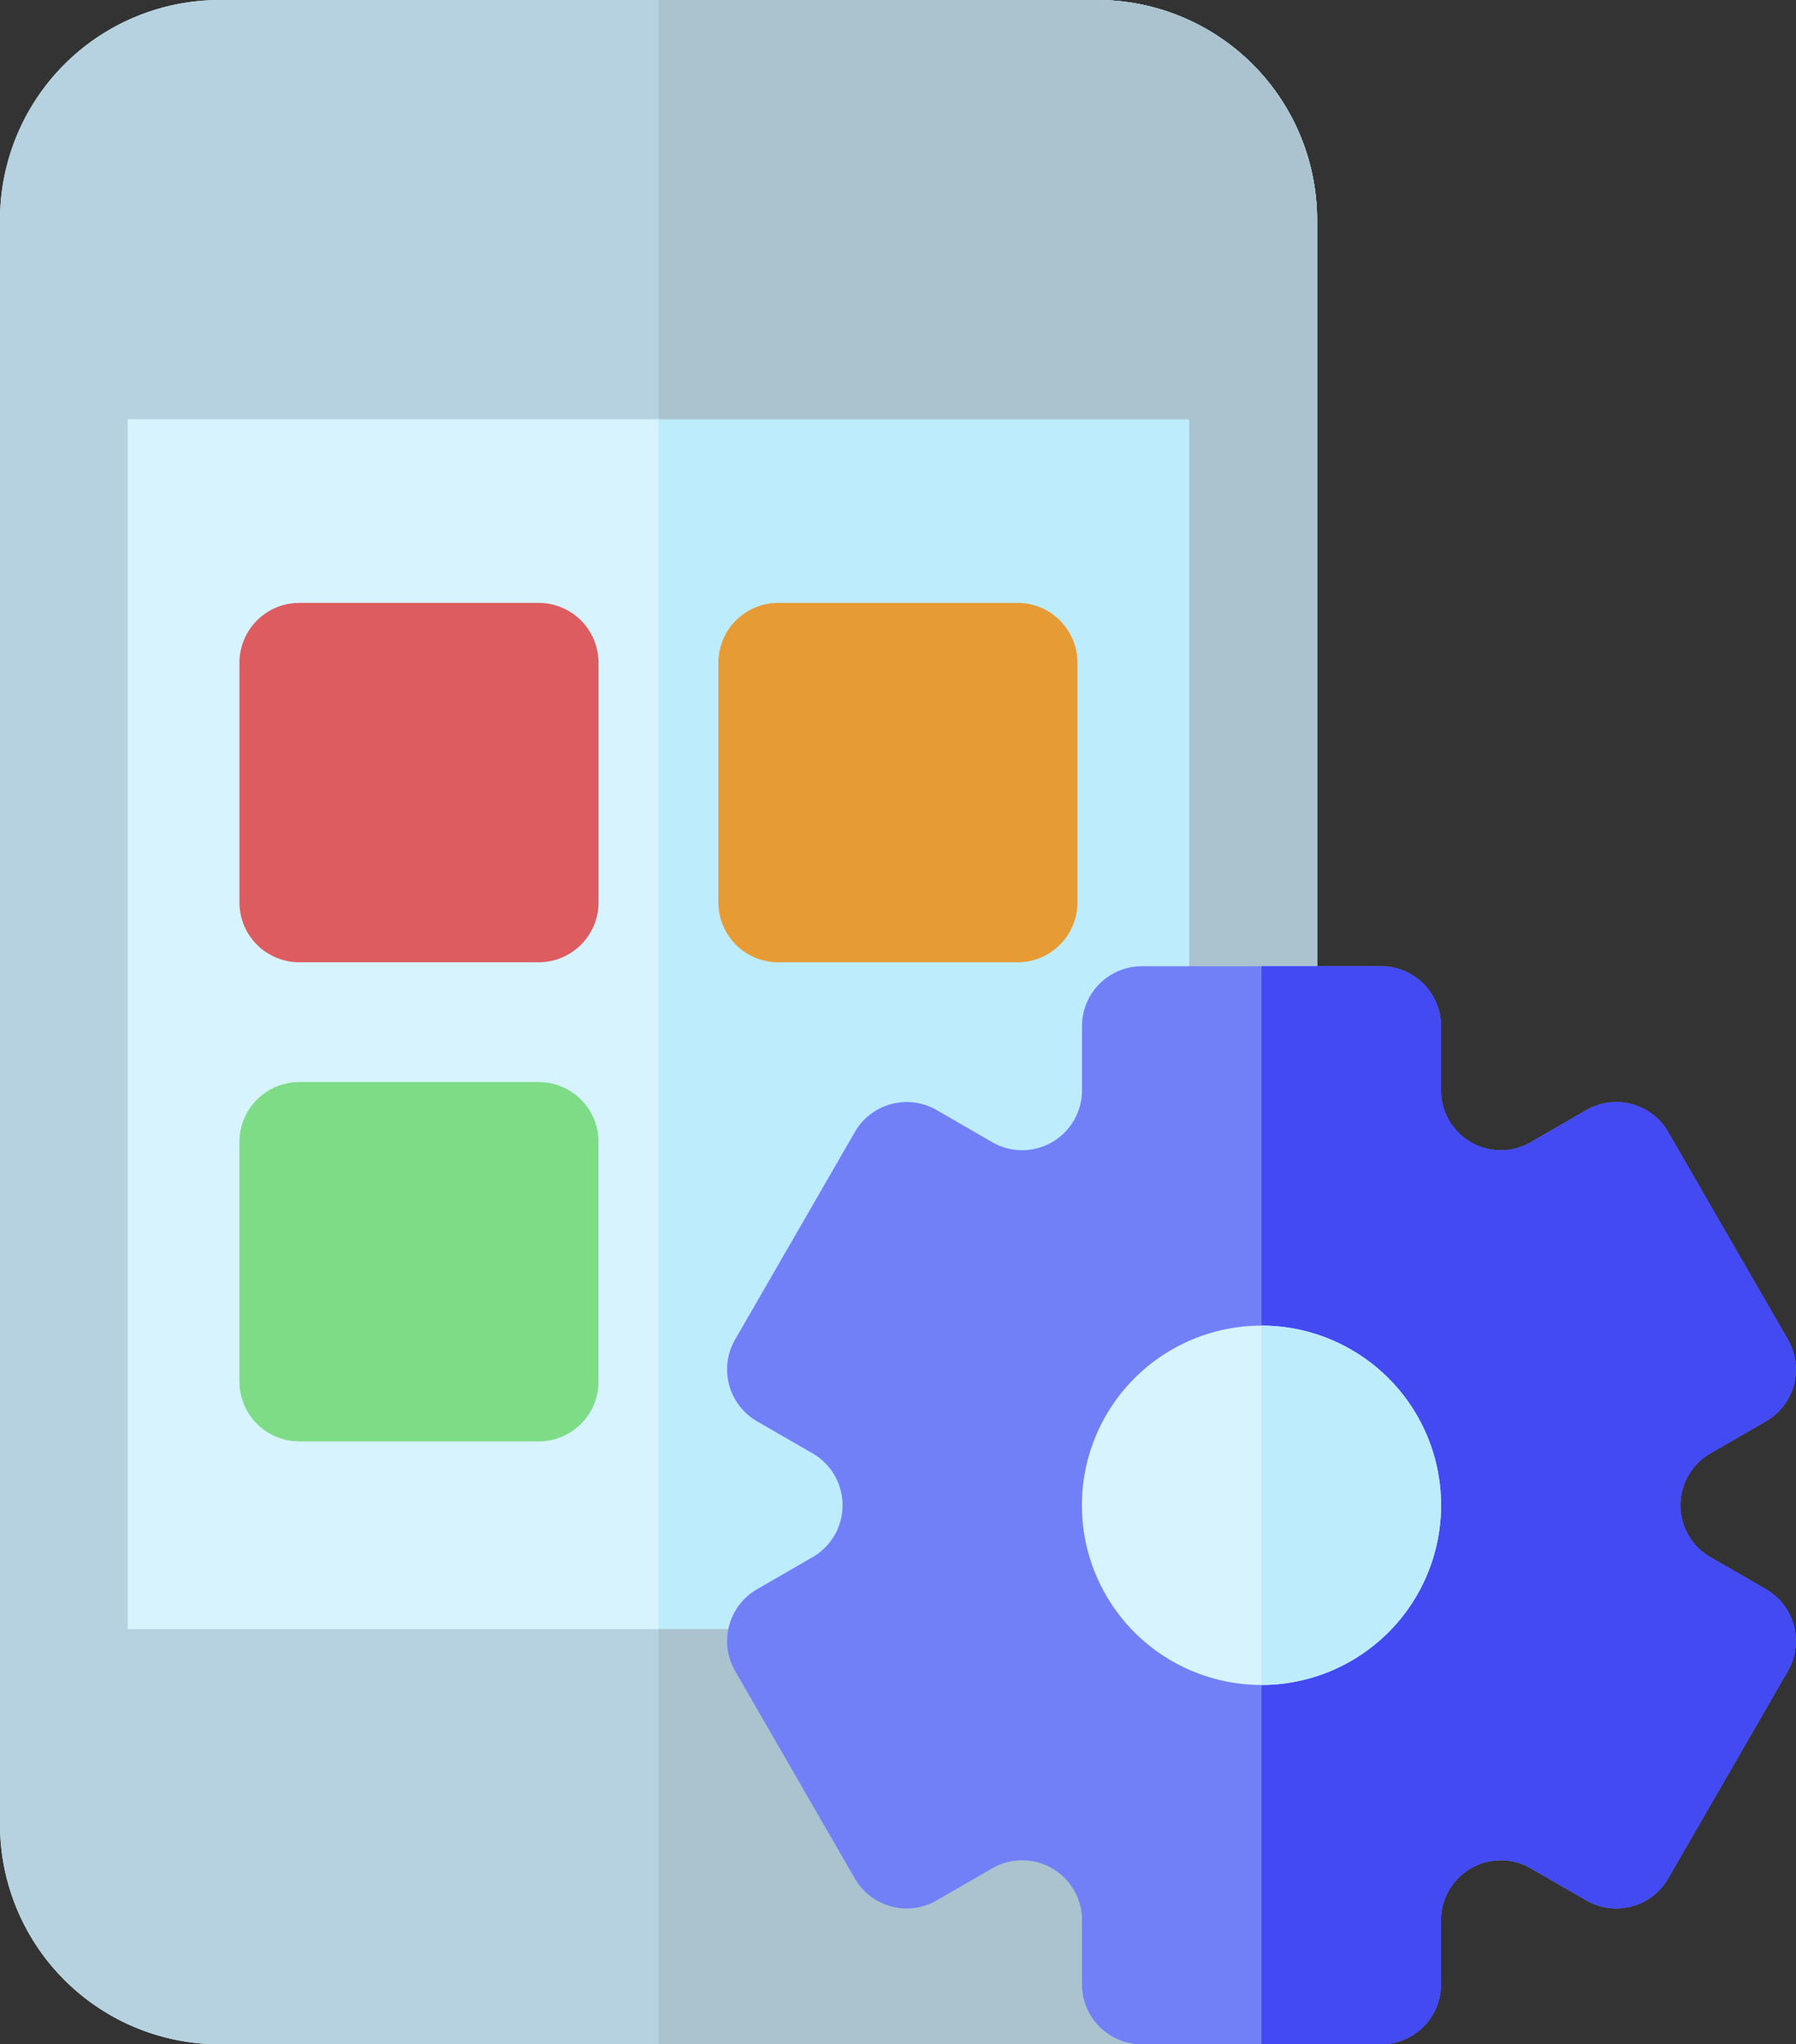
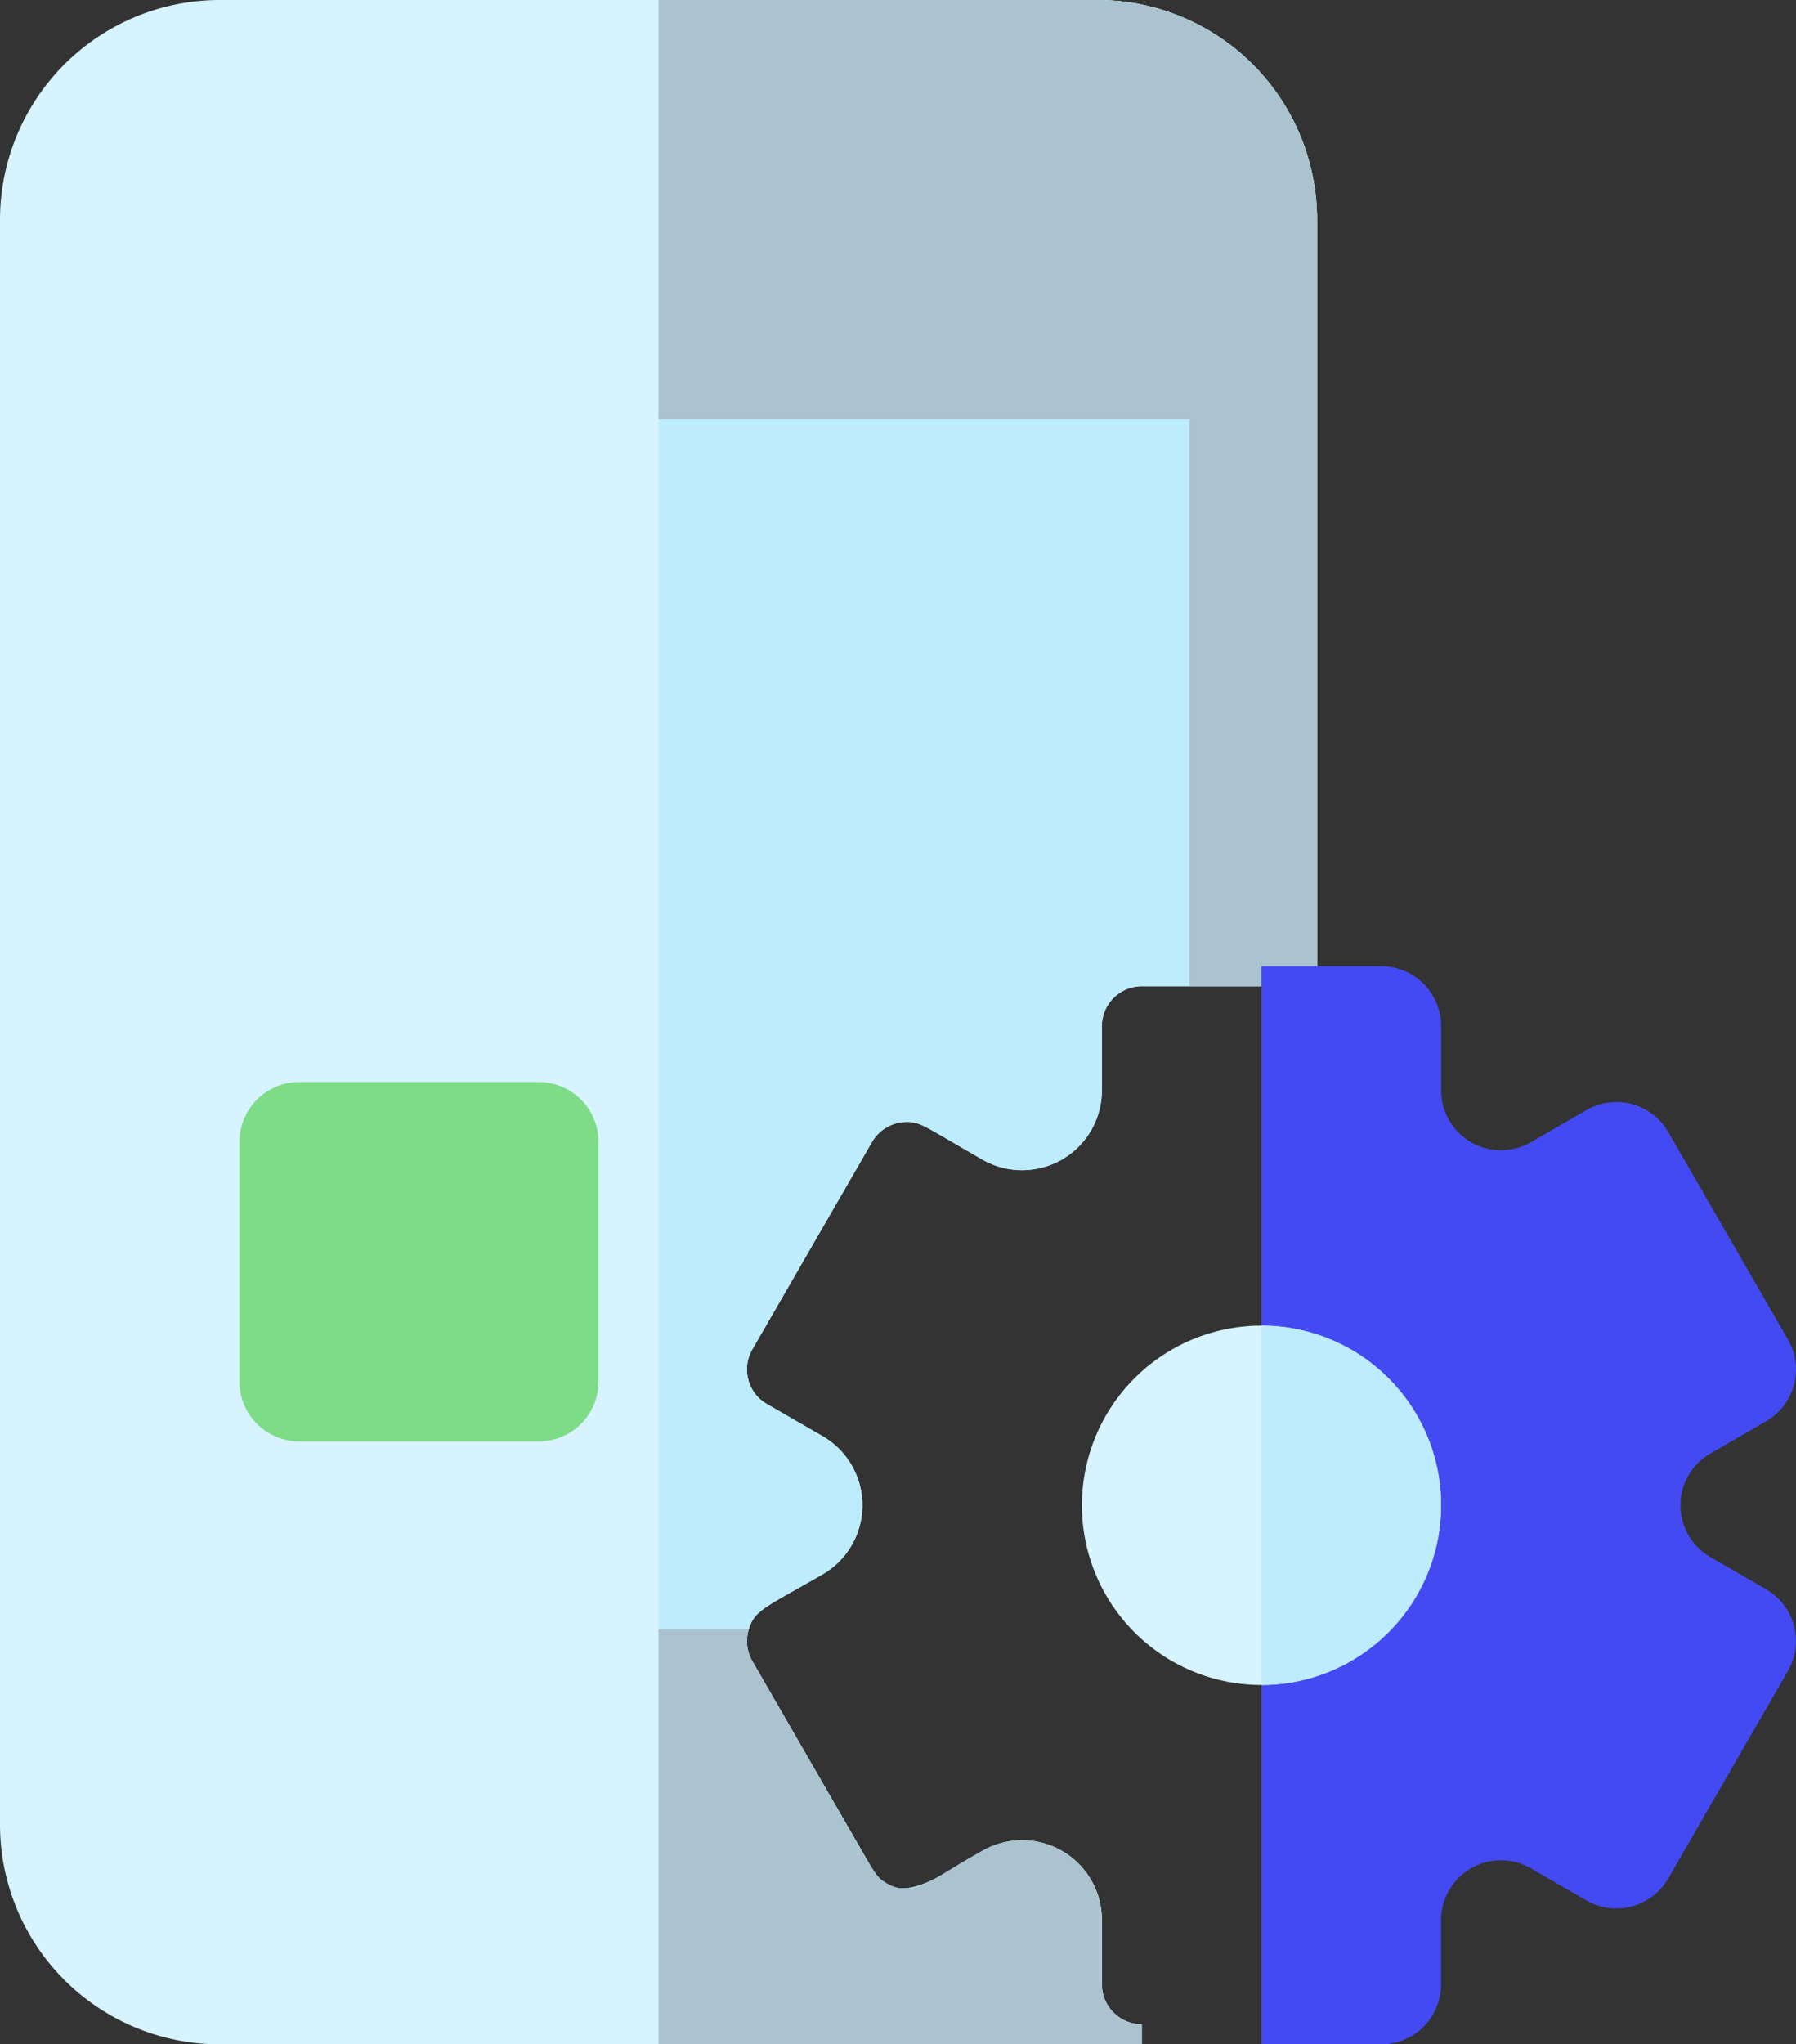
<svg xmlns="http://www.w3.org/2000/svg" width="68.284" height="77.691" viewBox="0 0 68.284 77.691">
  <rect x="0" y="0" width="68.284" height="77.691" fill="#333333" stroke="none" />
  <defs>
    <style>.a{fill:#d6f3fe;}.b{fill:#bdecfc;}.c{fill:#b6d2e0;}.d{fill:#aac3ce;}.e{fill:#dd5c60;}.f{fill:#7edc87;}.g{fill:#e79b34;}.h{fill:#7280f8;}.i{fill:#434af2;}</style>
  </defs>
  <path class="a" d="M41.729,0H8.346A8.355,8.355,0,0,0,0,8.346v61a8.355,8.355,0,0,0,8.346,8.346H43.41v-.759a1.519,1.519,0,0,1-1.517-1.517v-2.44a3.033,3.033,0,0,0-4.552-2.628c-1.592.919-3.244,2.291-4.187.664L28.6,63.127a1.505,1.505,0,0,1-.13-1.217c.228-.727.61-.812,2.8-2.076a3.034,3.034,0,0,0,0-5.256l-2.114-1.22a1.519,1.519,0,0,1-.555-2.073L33.154,43.4a1.526,1.526,0,0,1,1.318-.759c.522,0,.59.108,2.869,1.423a3.033,3.033,0,0,0,4.552-2.628V39A1.519,1.519,0,0,1,43.41,37.48h6.665V8.346A8.355,8.355,0,0,0,41.729,0Zm0,0" />
  <path class="b" d="M181.691,0H165V77.691h18.372v-.759a1.519,1.519,0,0,1-1.517-1.517v-2.44a3.033,3.033,0,0,0-4.552-2.628c-1.592.919-3.244,2.291-4.187.664l-4.552-7.885a1.505,1.505,0,0,1-.13-1.217c.228-.727.61-.812,2.8-2.076a3.034,3.034,0,0,0,0-5.256l-2.114-1.22a1.519,1.519,0,0,1-.555-2.073l4.552-7.885a1.526,1.526,0,0,1,1.318-.759c.522,0,.59.108,2.869,1.423a3.033,3.033,0,0,0,4.552-2.628V39a1.519,1.519,0,0,1,1.517-1.517h6.665V8.346A8.355,8.355,0,0,0,181.691,0Zm0,0" transform="translate(-139.963)" />
-   <path class="c" d="M50.074,8.346V37.48H45.219V15.933H4.856V61.91H28.471a1.513,1.513,0,0,0,.13,1.217c4.874,8.44,4.61,8.11,5.026,8.388,1.1.733,1.915-.216,3.681-1.151h0a3.023,3.023,0,0,1,4.581,2.612v2.44A1.519,1.519,0,0,0,43.4,76.933v.759H8.346A8.355,8.355,0,0,1,0,69.346v-61A8.355,8.355,0,0,1,8.346,0H41.729A8.355,8.355,0,0,1,50.074,8.346Zm0,0" />
  <path class="d" d="M183.361,423.022v.759H165V408h3.434a1.513,1.513,0,0,0,.13,1.217c4.874,8.44,4.61,8.11,5.026,8.388,1.1.733,1.915-.216,3.681-1.151h0a3.023,3.023,0,0,1,4.581,2.612v2.44A1.519,1.519,0,0,0,183.361,423.022Zm0,0" transform="translate(-139.963 -346.09)" />
  <path class="d" d="M190.037,8.346V37.48h-4.856V15.933H165V0h16.691A8.355,8.355,0,0,1,190.037,8.346Zm0,0" transform="translate(-139.963)" />
-   <path class="e" d="M71.381,164.657h-9.1A2.276,2.276,0,0,1,60,162.381v-9.1A2.276,2.276,0,0,1,62.276,151h9.1a2.276,2.276,0,0,1,2.276,2.276v9.1A2.276,2.276,0,0,1,71.381,164.657Zm0,0" transform="translate(-50.896 -128.087)" />
  <path class="f" d="M71.381,284.657h-9.1A2.276,2.276,0,0,1,60,282.381v-9.1A2.276,2.276,0,0,1,62.276,271h9.1a2.276,2.276,0,0,1,2.276,2.276v9.1A2.276,2.276,0,0,1,71.381,284.657Zm0,0" transform="translate(-50.896 -229.878)" />
-   <path class="g" d="M191.381,164.657h-9.1A2.276,2.276,0,0,1,180,162.381v-9.1A2.276,2.276,0,0,1,182.276,151h9.1a2.276,2.276,0,0,1,2.276,2.276v9.1A2.276,2.276,0,0,1,191.381,164.657Zm0,0" transform="translate(-152.687 -128.087)" />
-   <path class="h" d="M207.025,282.97h-9.1a2.276,2.276,0,0,1-2.276-2.276v-2.44a2.275,2.275,0,0,0-3.414-1.971l-2.113,1.22a2.276,2.276,0,0,1-3.109-.833l-4.552-7.885a2.276,2.276,0,0,1,.833-3.109l2.113-1.22a2.276,2.276,0,0,0,0-3.942l-2.113-1.22a2.276,2.276,0,0,1-.833-3.11l4.552-7.885a2.276,2.276,0,0,1,3.109-.833l2.113,1.22a2.276,2.276,0,0,0,3.414-1.971v-2.44A2.276,2.276,0,0,1,197.921,242h9.1a2.276,2.276,0,0,1,2.276,2.276v2.44a2.275,2.275,0,0,0,3.414,1.971l2.113-1.22a2.276,2.276,0,0,1,3.109.833l4.552,7.885a2.275,2.275,0,0,1-.833,3.109l-2.113,1.22a2.275,2.275,0,0,0,0,3.942l2.113,1.22a2.276,2.276,0,0,1,.833,3.109l-4.552,7.885a2.276,2.276,0,0,1-3.109.833l-2.113-1.22a2.276,2.276,0,0,0-3.414,1.971v2.44A2.276,2.276,0,0,1,207.025,282.97Zm0,0" transform="translate(-154.511 -205.279)" />
  <path class="i" d="M335.262,265.676l-2.113-1.22a2.274,2.274,0,0,1,0-3.942l2.113-1.22a2.276,2.276,0,0,0,.833-3.109l-4.552-7.885a2.275,2.275,0,0,0-3.109-.833l-2.112,1.22a2.276,2.276,0,0,1-3.414-1.971v-2.44A2.277,2.277,0,0,0,320.63,242h-4.552v40.97h4.552a2.277,2.277,0,0,0,2.276-2.276v-2.44a2.276,2.276,0,0,1,3.414-1.971l2.112,1.22a2.277,2.277,0,0,0,3.109-.833l4.552-7.885A2.276,2.276,0,0,0,335.262,265.676Zm0,0" transform="translate(-268.116 -205.279)" />
  <path class="a" d="M277.906,345.657a6.828,6.828,0,1,1,6.828-6.828A6.836,6.836,0,0,1,277.906,345.657Zm0,0" transform="translate(-229.944 -281.622)" />
  <path class="b" d="M316.078,332v13.657a6.828,6.828,0,0,0,0-13.657Zm0,0" transform="translate(-268.116 -281.622)" />
</svg>